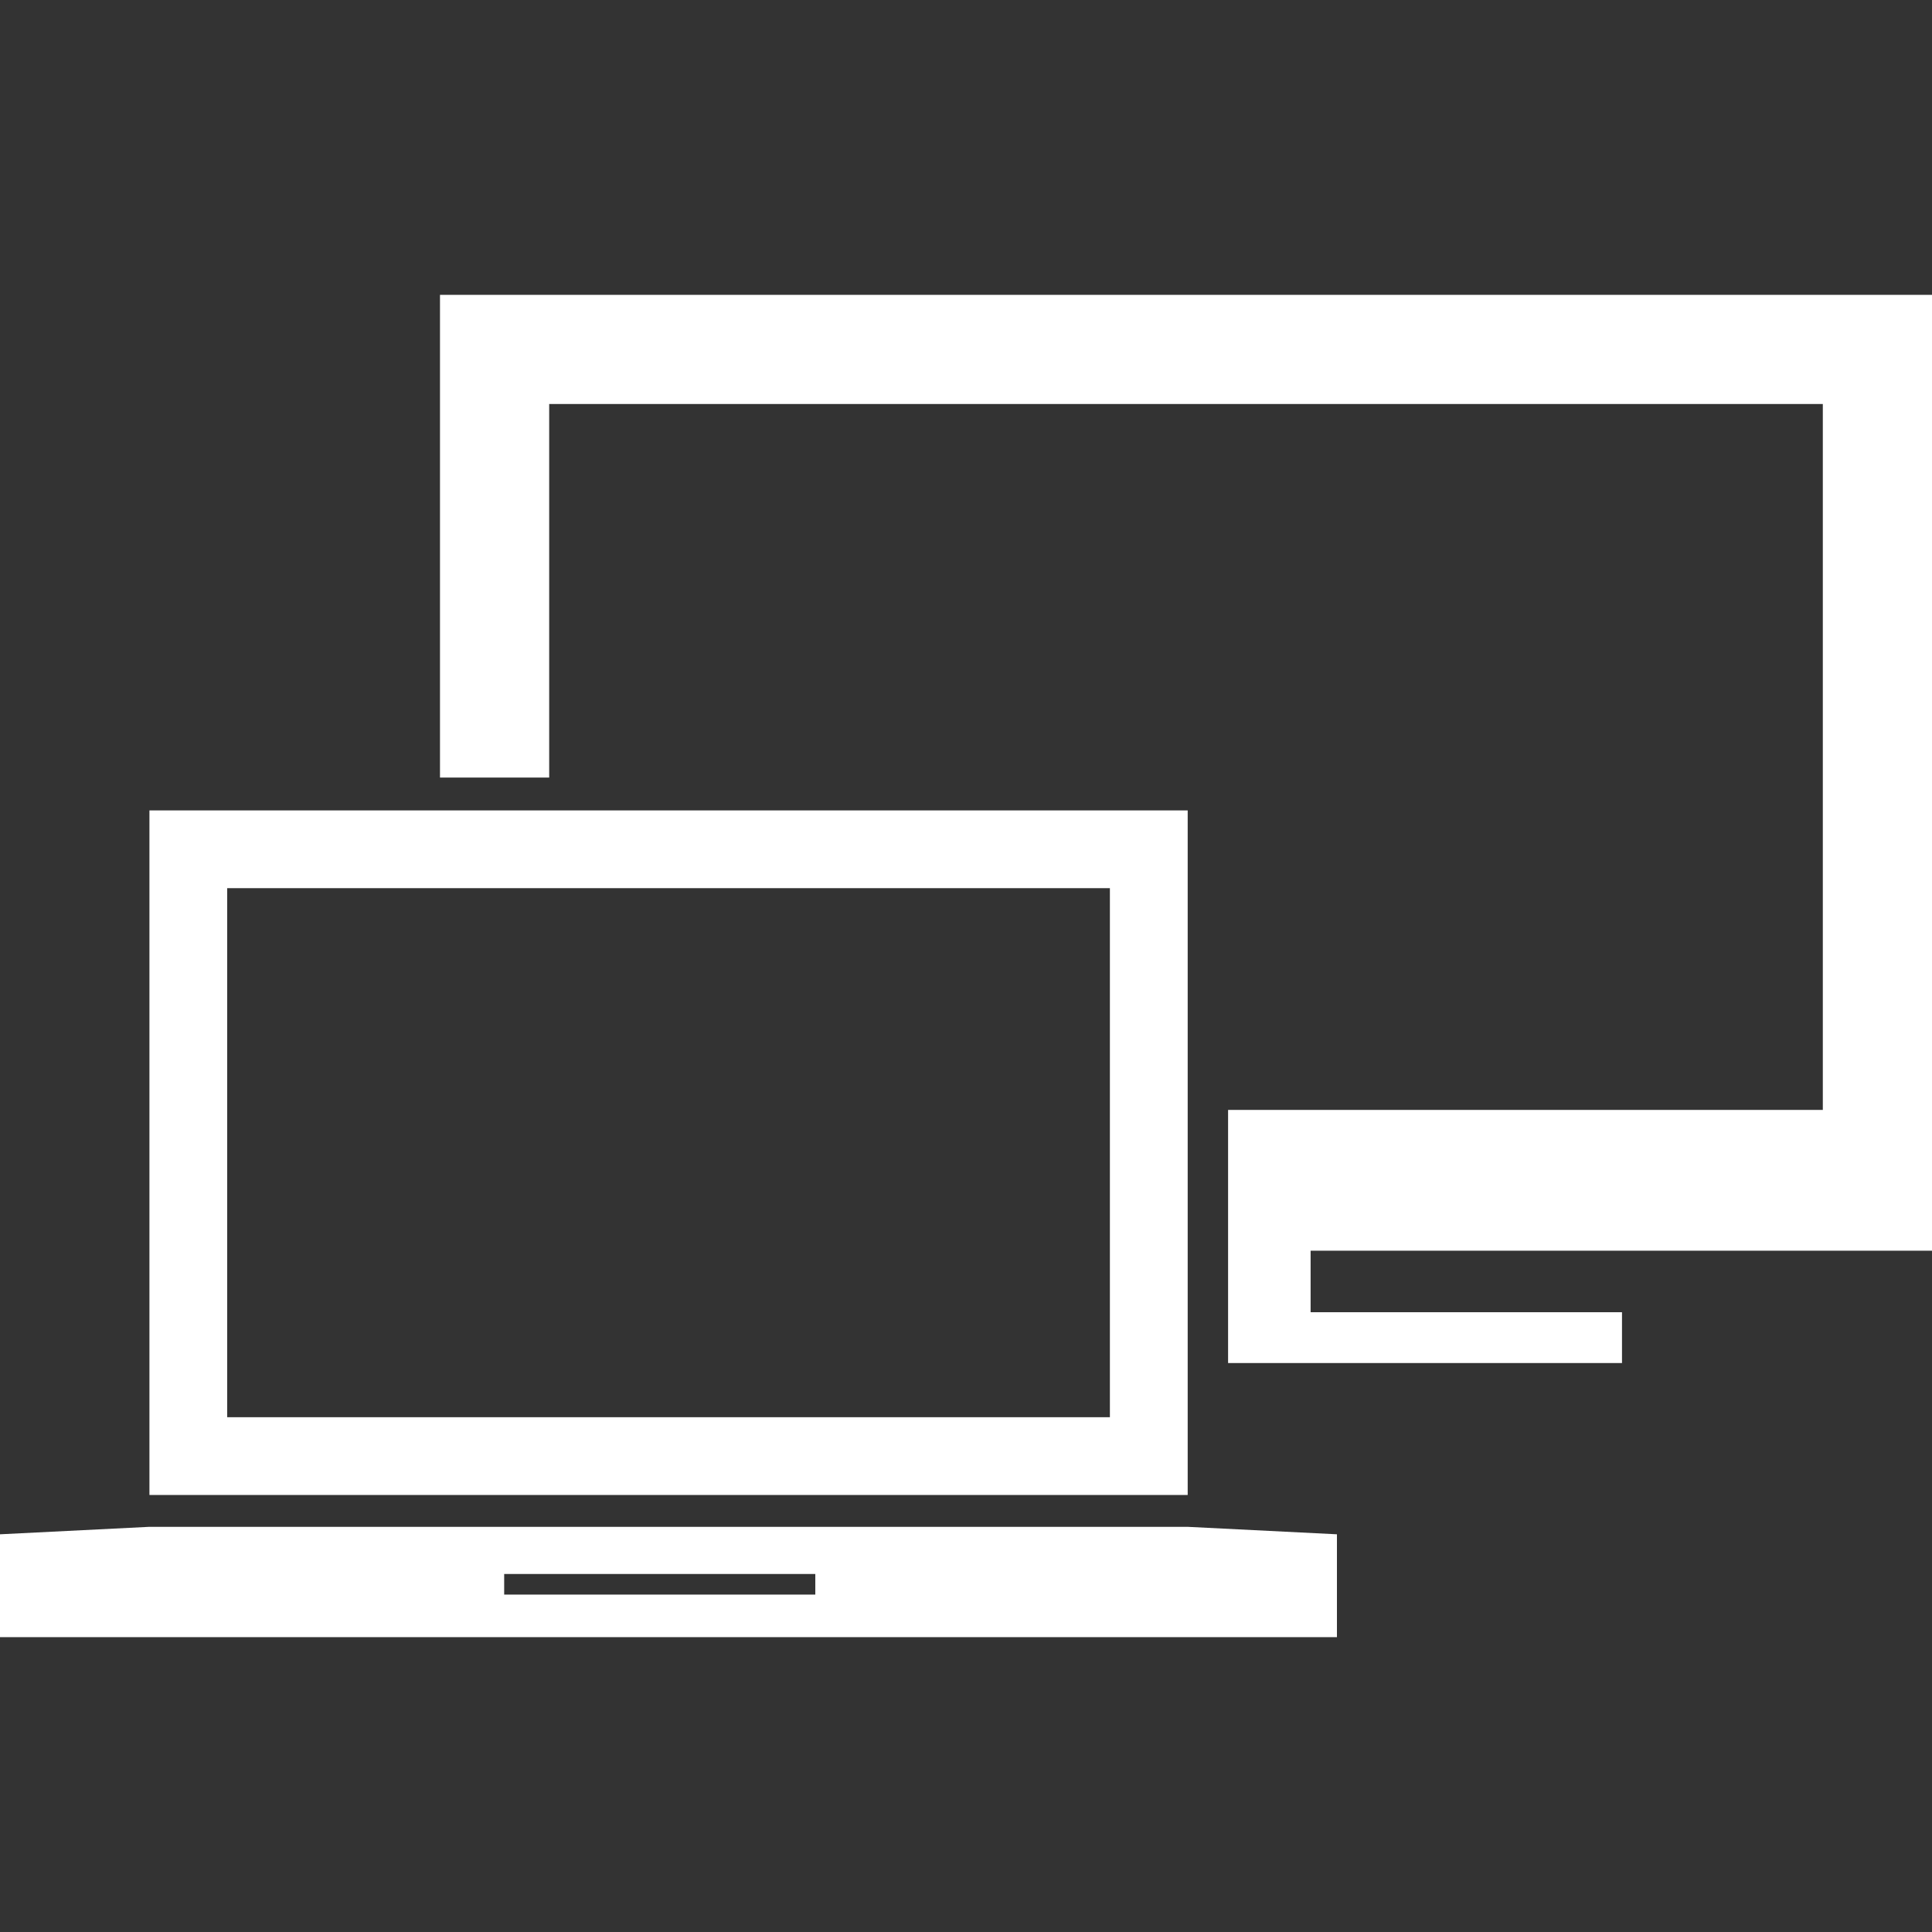
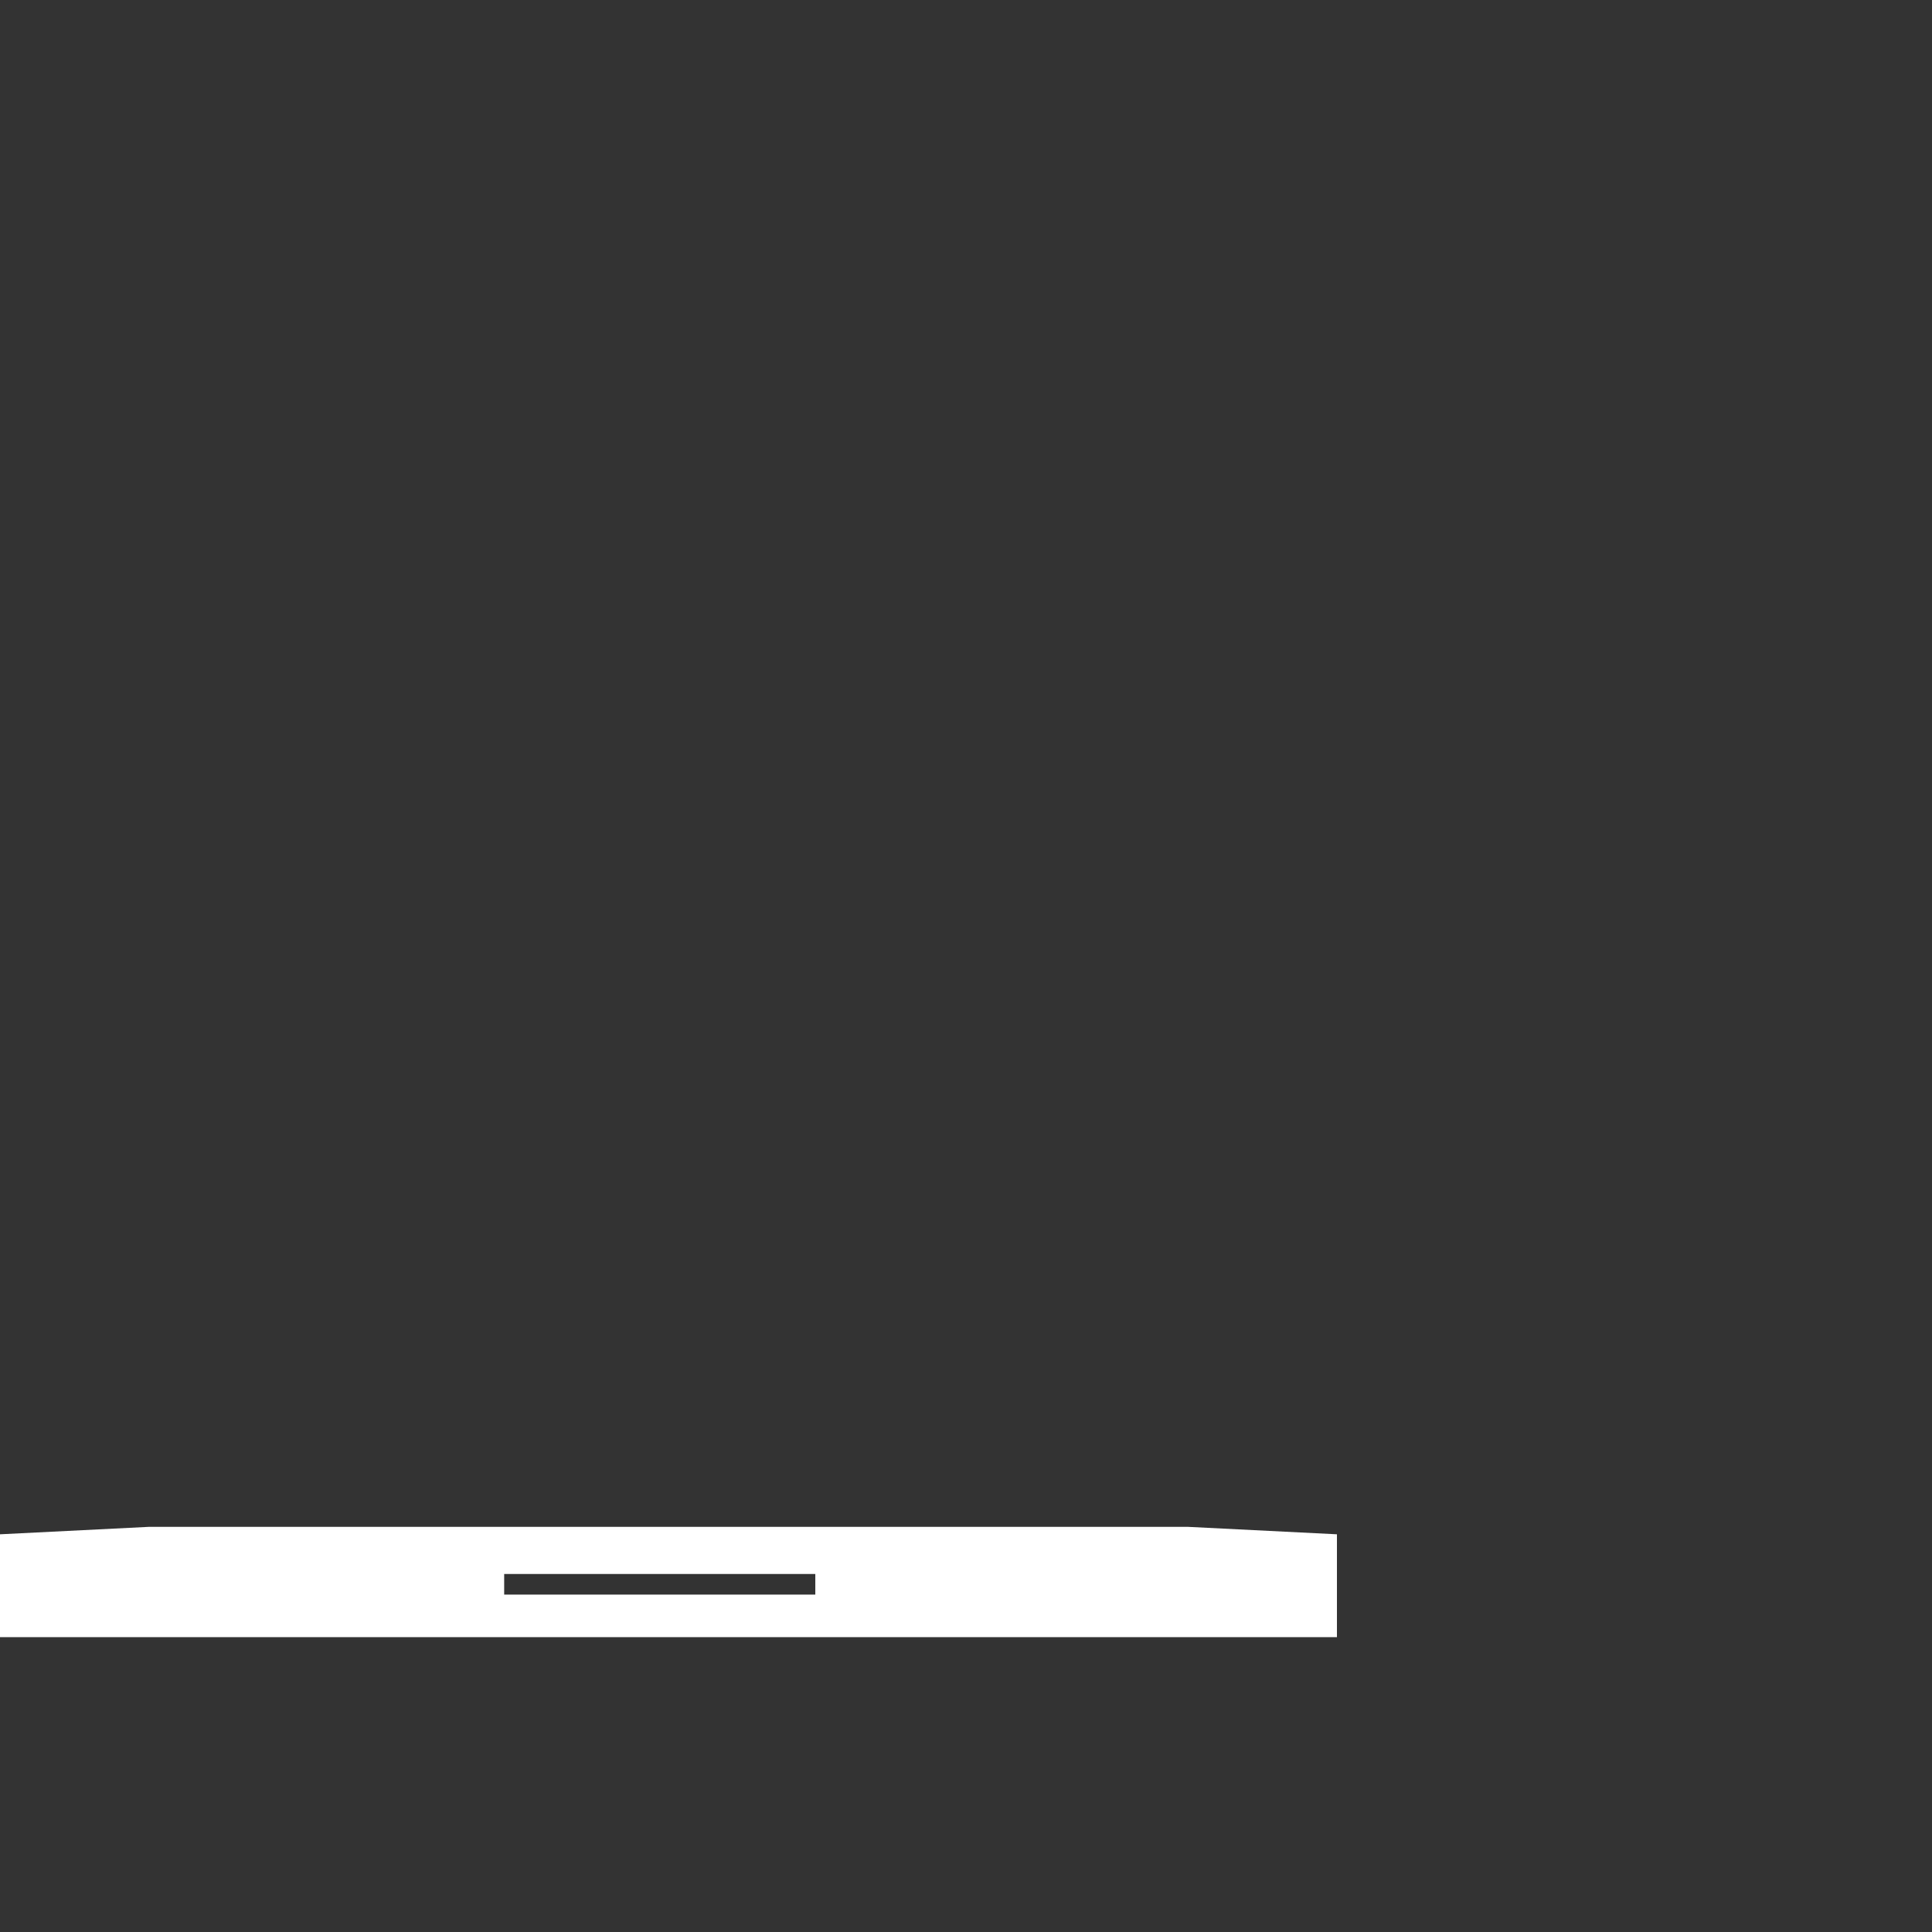
<svg xmlns="http://www.w3.org/2000/svg" fill="#ffffff" version="1.1" id="Capa_1" width="800px" height="800px" viewBox="0 0 247.039 247.038" xml:space="preserve" data-originalfillcolor="#000000" transform="rotate(0) scale(1, 1)">
  <rect x="0" y="0" width="247.039" height="247.038" fill="#333333" stroke="none" />
  <g>
    <g id="Layer_48_1_">
      <g>
-         <polygon points="247.039,159.923 247.039,37.701 56.261,37.701 56.261,99.424 70.223,99.424 70.223,51.658 233.079,51.658 &#10;&#09;&#09;&#09;&#09;233.079,141.922 157.032,141.922 157.032,174.288 207.4,174.288 207.4,167.789 167.583,167.789 167.583,159.923 &#09;&#09;&#09;" />
-         <path d="M151.867,103.624H19.108v87.534h132.758V103.624z M141.919,181.215H29.051v-67.648h112.868V181.215z" />
        <path d="M87.367,195.23h-3.786H19.103L0,196.185v13.152h170.95v-13.152l-19.108-0.954H87.367z M104.25,203.894H64.467v-2.631&#10;&#09;&#09;&#09;&#09;h39.783V203.894z" />
      </g>
    </g>
  </g>
</svg>